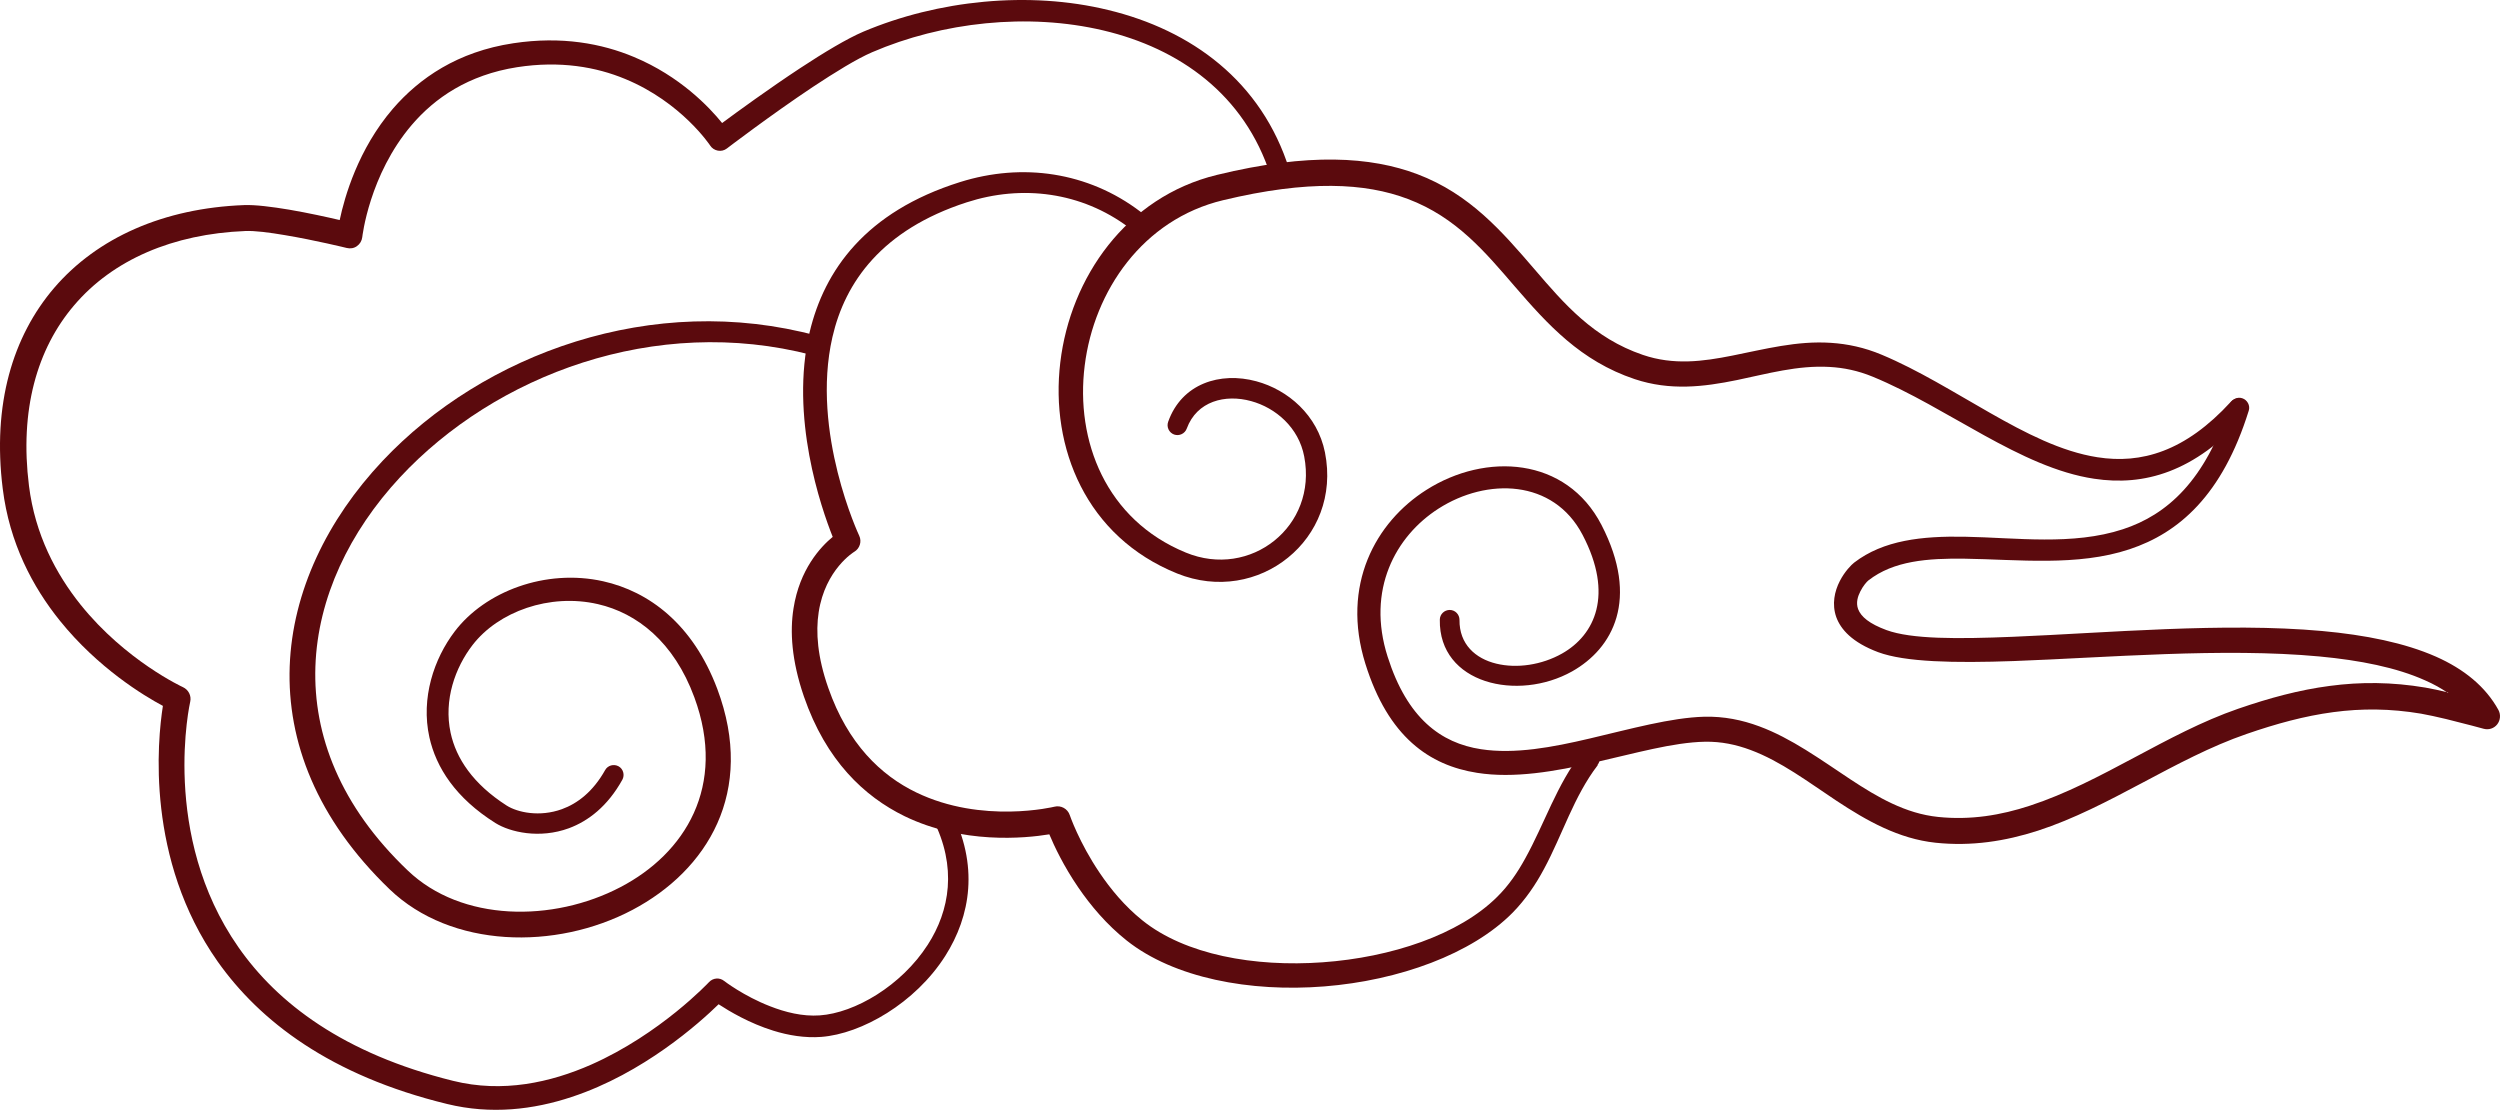
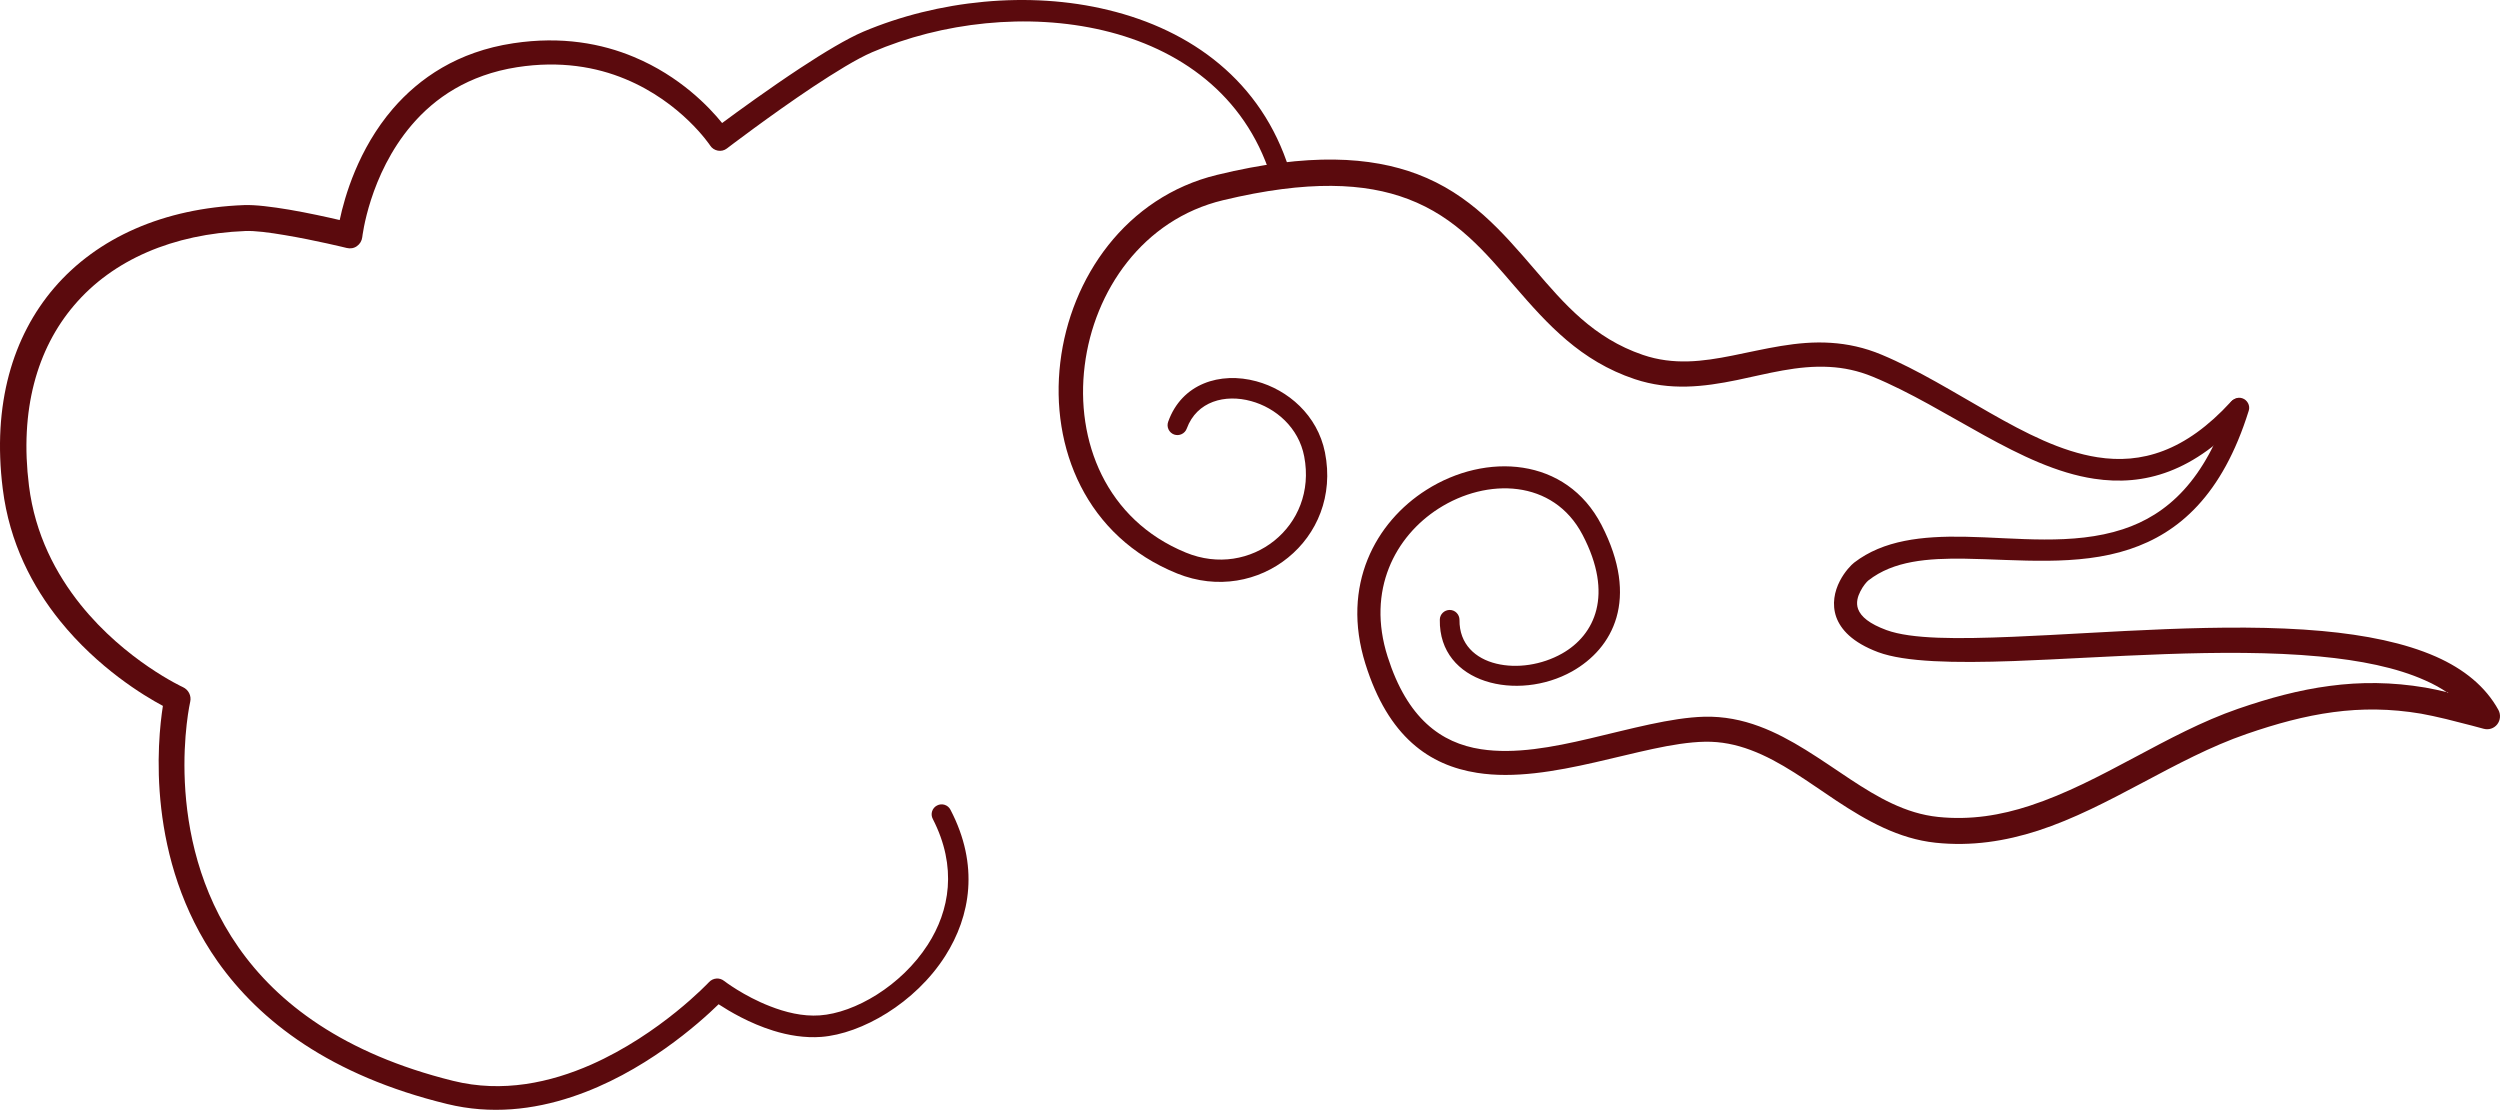
<svg xmlns="http://www.w3.org/2000/svg" width="313" height="139" viewBox="0 0 313 139" fill="none">
  <path fill-rule="evenodd" clip-rule="evenodd" d="M281.16 51.995C274.724 59.176 268.403 60.876 262.196 59.94C252.952 58.565 243.842 51.021 234.465 47.163C232.613 46.4 230.818 46.037 229.061 45.941C225.05 45.712 221.269 46.801 217.468 47.584C213.286 48.443 209.103 48.94 204.672 47.469C197.873 45.196 193.748 40.594 189.68 35.896C185.975 31.599 182.347 27.206 176.273 24.914C170.945 22.89 163.783 22.508 153.127 25.067C143.081 27.473 136.97 36.411 135.805 45.769C134.621 55.185 138.459 65.078 148.467 69.184C152.496 70.845 156.622 70.043 159.544 67.694C162.446 65.364 164.127 61.544 163.287 57.152C162.599 53.523 159.715 51.059 156.641 50.219C153.394 49.322 149.842 50.219 148.581 53.657C148.352 54.287 147.646 54.631 146.996 54.402C146.366 54.172 146.022 53.466 146.251 52.816C147.951 48.004 152.783 46.514 157.29 47.736C161.262 48.806 164.948 51.976 165.884 56.636C166.973 62.098 164.872 66.892 161.262 69.814C157.634 72.774 152.439 73.844 147.378 71.8C135.977 67.197 131.469 56.063 132.749 45.368C134.01 34.769 140.98 24.666 152.363 21.897C163.898 19.089 171.652 19.624 177.438 21.801C184.066 24.303 188.095 29.039 192.144 33.738C195.83 38.035 199.516 42.332 205.685 44.432C209.542 45.75 213.209 45.254 216.857 44.528C220.906 43.726 224.974 42.637 229.232 42.924C231.295 43.057 233.415 43.497 235.592 44.413C240.156 46.323 244.645 49.131 249.113 51.671C253.602 54.23 258.07 56.541 262.597 57.247C268.059 58.107 273.578 56.56 279.308 50.296C279.766 49.78 280.568 49.742 281.065 50.2C281.58 50.658 281.618 51.461 281.16 51.957V51.995Z" fill="#5B0A0D" />
  <path fill-rule="evenodd" clip-rule="evenodd" d="M306.503 86.773C305.644 86.181 304.689 85.647 303.638 85.188C300.029 83.565 295.465 82.667 290.404 82.19C278.372 81.063 263.628 82.343 252.131 82.763C244.664 83.03 238.495 82.896 235.153 81.655C231.887 80.433 230.455 78.79 229.901 77.262C229.328 75.639 229.691 74.016 230.34 72.755C230.951 71.552 231.811 70.693 232.135 70.444C235.802 67.618 240.653 67.102 246.001 67.198C252.398 67.312 259.503 68.325 265.786 66.262C271.325 64.448 276.118 60.17 279.155 50.678C279.365 50.029 280.071 49.647 280.721 49.857C281.37 50.067 281.752 50.773 281.542 51.423C278.238 62.022 272.776 66.72 266.626 68.764C260.095 70.941 252.647 70.043 245.981 69.948C241.341 69.891 237.082 70.196 233.911 72.679C233.721 72.832 233.262 73.347 232.918 74.035C232.594 74.665 232.345 75.448 232.632 76.25C232.995 77.224 234.064 78.103 236.184 78.886C239.316 80.032 245.046 80.013 252.016 79.726C263.647 79.249 278.544 77.893 290.709 79C296.171 79.497 301.079 80.49 304.975 82.209C308.508 83.775 311.201 85.971 312.806 88.893C313.111 89.466 313.054 90.173 312.653 90.688C312.252 91.204 311.583 91.414 310.953 91.242C310.953 91.242 308.585 90.593 306.236 90.02C305.109 89.752 303.982 89.504 303.123 89.352C299.265 88.702 295.675 88.683 292.122 89.16C288.532 89.638 284.98 90.612 281.275 91.891C272.299 94.985 264.106 101.097 255.149 104C251.062 105.317 246.841 105.986 242.315 105.508C237.712 105.012 233.74 102.777 229.901 100.237C226.387 97.907 222.968 95.31 219.168 93.897C217.373 93.228 215.501 92.827 213.457 92.865C209.447 92.942 204.634 94.336 199.707 95.444C194.684 96.59 189.547 97.487 184.944 96.761C178.966 95.826 173.81 92.273 170.945 83.106C167.87 73.252 172.225 65.364 178.584 61.335C186.014 56.617 196.097 57.19 200.509 65.727C205.303 75.028 201.941 81.177 196.823 84.061C190.043 87.862 180.131 85.627 180.265 77.587C180.265 76.9 180.838 76.365 181.506 76.365C182.194 76.365 182.729 76.938 182.729 77.606C182.691 80.662 184.734 82.457 187.331 83.087C189.91 83.718 193.023 83.259 195.563 81.827C199.688 79.497 202.056 74.455 198.141 66.969C194.493 59.979 186.166 59.788 180.093 63.684C174.708 67.14 171.06 73.863 173.734 82.228C176.178 89.924 180.399 93.037 185.422 93.801C189.661 94.451 194.398 93.553 199.019 92.465C204.157 91.261 209.199 89.848 213.381 89.733C215.826 89.676 218.098 90.135 220.256 90.937C224.286 92.426 227.934 95.1 231.658 97.564C235.076 99.817 238.571 101.861 242.658 102.281C246.707 102.701 250.508 102.071 254.155 100.868C263.093 97.946 271.248 91.834 280.205 88.74C284.139 87.384 287.883 86.372 291.683 85.876C295.541 85.36 299.456 85.379 303.658 86.086C304.46 86.219 305.472 86.449 306.503 86.697V86.773Z" fill="#5B0A0D" />
-   <path fill-rule="evenodd" clip-rule="evenodd" d="M200.032 95.806C197.034 99.722 195.62 104.515 193.31 108.793C192.259 110.76 190.999 112.613 189.394 114.255C184.276 119.45 175.147 122.754 165.808 123.499C156.488 124.243 146.978 122.448 141.057 117.75C138.555 115.764 136.55 113.377 134.984 111.085C133.17 108.43 131.986 105.928 131.375 104.458C128.262 104.974 120.489 105.699 113.25 102.185C108.209 99.722 103.415 95.234 100.646 87.193C99.099 82.686 98.889 79.058 99.347 76.174C100.111 71.285 102.727 68.477 104.255 67.217C102.804 63.569 98.85 52.187 101.371 41.568C103.205 33.871 108.342 26.519 120.202 22.795C124.098 21.572 128.09 21.248 131.947 21.859C135.786 22.47 139.491 23.998 142.776 26.5C143.311 26.901 143.425 27.684 143.024 28.218C142.623 28.753 141.84 28.868 141.306 28.467C138.345 26.251 135.022 24.915 131.566 24.399C128.09 23.883 124.499 24.208 121.023 25.335C110.424 28.772 105.802 35.304 104.217 42.217C101.486 54.154 107.578 67.083 107.578 67.083C107.922 67.809 107.636 68.687 106.948 69.088C106.948 69.088 103.319 71.266 102.498 76.651C102.116 79.134 102.345 82.266 103.701 86.124C106.146 93.133 110.309 97.086 114.702 99.206C122.971 103.216 132.005 101.001 132.005 101.001C132.826 100.791 133.666 101.249 133.934 102.051C133.934 102.051 135.099 105.47 137.658 109.252C139.033 111.295 140.809 113.453 143.024 115.229C148.391 119.545 157.08 121.092 165.579 120.481C174.192 119.87 182.691 117.024 187.446 112.288C188.898 110.856 190.006 109.213 190.96 107.475C193.386 103.102 194.914 98.213 198.046 94.221C198.466 93.686 199.249 93.572 199.803 94.011C200.338 94.431 200.452 95.214 200.013 95.768L200.032 95.806Z" fill="#5B0A0D" />
-   <path fill-rule="evenodd" clip-rule="evenodd" d="M101.658 44.451C82.025 39.333 61.972 46.972 50.074 59.768C37.45 73.366 34.146 92.884 51.048 108.984C57.789 115.439 69.229 115.496 77.689 111.065C85.73 106.864 91.039 98.461 86.933 87.307C84.374 80.356 79.752 76.765 74.863 75.638C68.809 74.244 62.392 76.574 59.164 80.757C56.987 83.583 55.536 87.632 56.414 91.738C57.102 94.947 59.222 98.155 63.423 100.848C64.798 101.726 67.568 102.318 70.356 101.306C72.304 100.6 74.252 99.11 75.761 96.417C76.085 95.825 76.849 95.615 77.441 95.94C78.033 96.264 78.243 97.028 77.919 97.62C76.066 100.962 73.641 102.796 71.234 103.693C67.549 105.049 63.862 104.19 62.029 103.044C57.044 99.912 54.6 96.092 53.76 92.311C52.671 87.384 54.333 82.475 56.93 79.057C60.73 74.053 68.312 71.169 75.512 72.774C81.242 74.053 86.742 78.121 89.798 86.238C94.649 99.167 88.518 108.984 79.198 113.911C69.554 119.01 56.491 118.724 48.794 111.352C30.46 93.724 34.031 72.43 47.897 57.705C60.501 44.318 81.7 36.449 102.326 42.045C102.994 42.217 103.396 42.904 103.205 43.573C103.033 44.241 102.345 44.642 101.677 44.451H101.658Z" fill="#5B0A0D" />
  <path fill-rule="evenodd" clip-rule="evenodd" d="M118.999 101.383C122.627 108.334 121.5 114.713 118.349 119.679C114.587 125.599 107.864 129.438 102.823 129.82C100.779 129.973 98.697 129.629 96.807 129.037C93.847 128.12 91.306 126.611 89.97 125.733C87.601 128.044 80.554 134.384 71.559 137.344C66.784 138.93 61.475 139.56 55.994 138.223C41.327 134.652 32.523 127.834 27.252 120.385C18.237 107.571 19.708 92.731 20.395 88.377C17.989 87.097 12.26 83.622 7.504 77.72C4.086 73.481 1.183 67.999 0.342 61.181C-0.975 50.639 1.584 42.121 6.778 36.048C12.202 29.727 20.529 26.06 30.555 25.678C31.931 25.621 34.05 25.888 36.209 26.251C38.558 26.652 40.983 27.187 42.53 27.55C43.141 24.647 44.841 18.669 49.195 13.608C52.499 9.789 57.293 6.465 64.264 5.415C70.318 4.498 75.359 5.453 79.37 7.134C85.138 9.54 88.805 13.417 90.409 15.403C92.319 13.99 96.272 11.106 100.187 8.528C103.147 6.58 106.069 4.823 108.094 3.964C117.413 0.029 128.796 -1.174 138.746 1.252C149.116 3.754 157.959 10.132 161.434 21.267C161.645 21.916 161.282 22.603 160.632 22.813C159.983 23.023 159.295 22.661 159.085 22.011C155.82 11.813 147.646 6.064 138.135 3.811C128.7 1.576 117.948 2.76 109.182 6.542C107.272 7.363 104.522 9.063 101.753 10.896C96.425 14.448 91.001 18.593 91.001 18.593C90.676 18.841 90.275 18.936 89.874 18.86C89.473 18.784 89.129 18.555 88.919 18.23C88.919 18.23 85.348 12.806 78.262 9.884C74.672 8.394 70.146 7.573 64.741 8.413C58.63 9.368 54.428 12.271 51.544 15.652C46.216 21.897 45.356 29.689 45.356 29.689C45.299 30.147 45.07 30.548 44.688 30.816C44.325 31.083 43.848 31.159 43.408 31.045C43.408 31.045 39.455 30.071 35.674 29.44C33.764 29.116 31.912 28.867 30.689 28.925C21.675 29.288 14.131 32.515 9.28 38.225C4.62 43.688 2.443 51.365 3.627 60.819C4.391 66.949 7.027 71.876 10.082 75.696C15.735 82.743 22.897 86.028 22.897 86.028C23.604 86.353 23.986 87.117 23.814 87.861C23.814 87.861 20.013 104.515 29.849 118.59C34.738 125.599 43.007 131.921 56.72 135.32C62.927 136.867 68.924 135.53 74.004 133.296C82.693 129.457 88.766 122.964 88.766 122.964C89.263 122.429 90.084 122.352 90.657 122.811C90.657 122.811 93.102 124.702 96.406 125.981C98.296 126.726 100.473 127.28 102.632 127.127C107.024 126.821 112.849 123.422 116.153 118.285C118.903 114.026 119.877 108.545 116.783 102.529C116.459 101.918 116.707 101.154 117.318 100.848C117.929 100.523 118.693 100.772 118.999 101.383Z" fill="#5B0A0D" />
</svg>